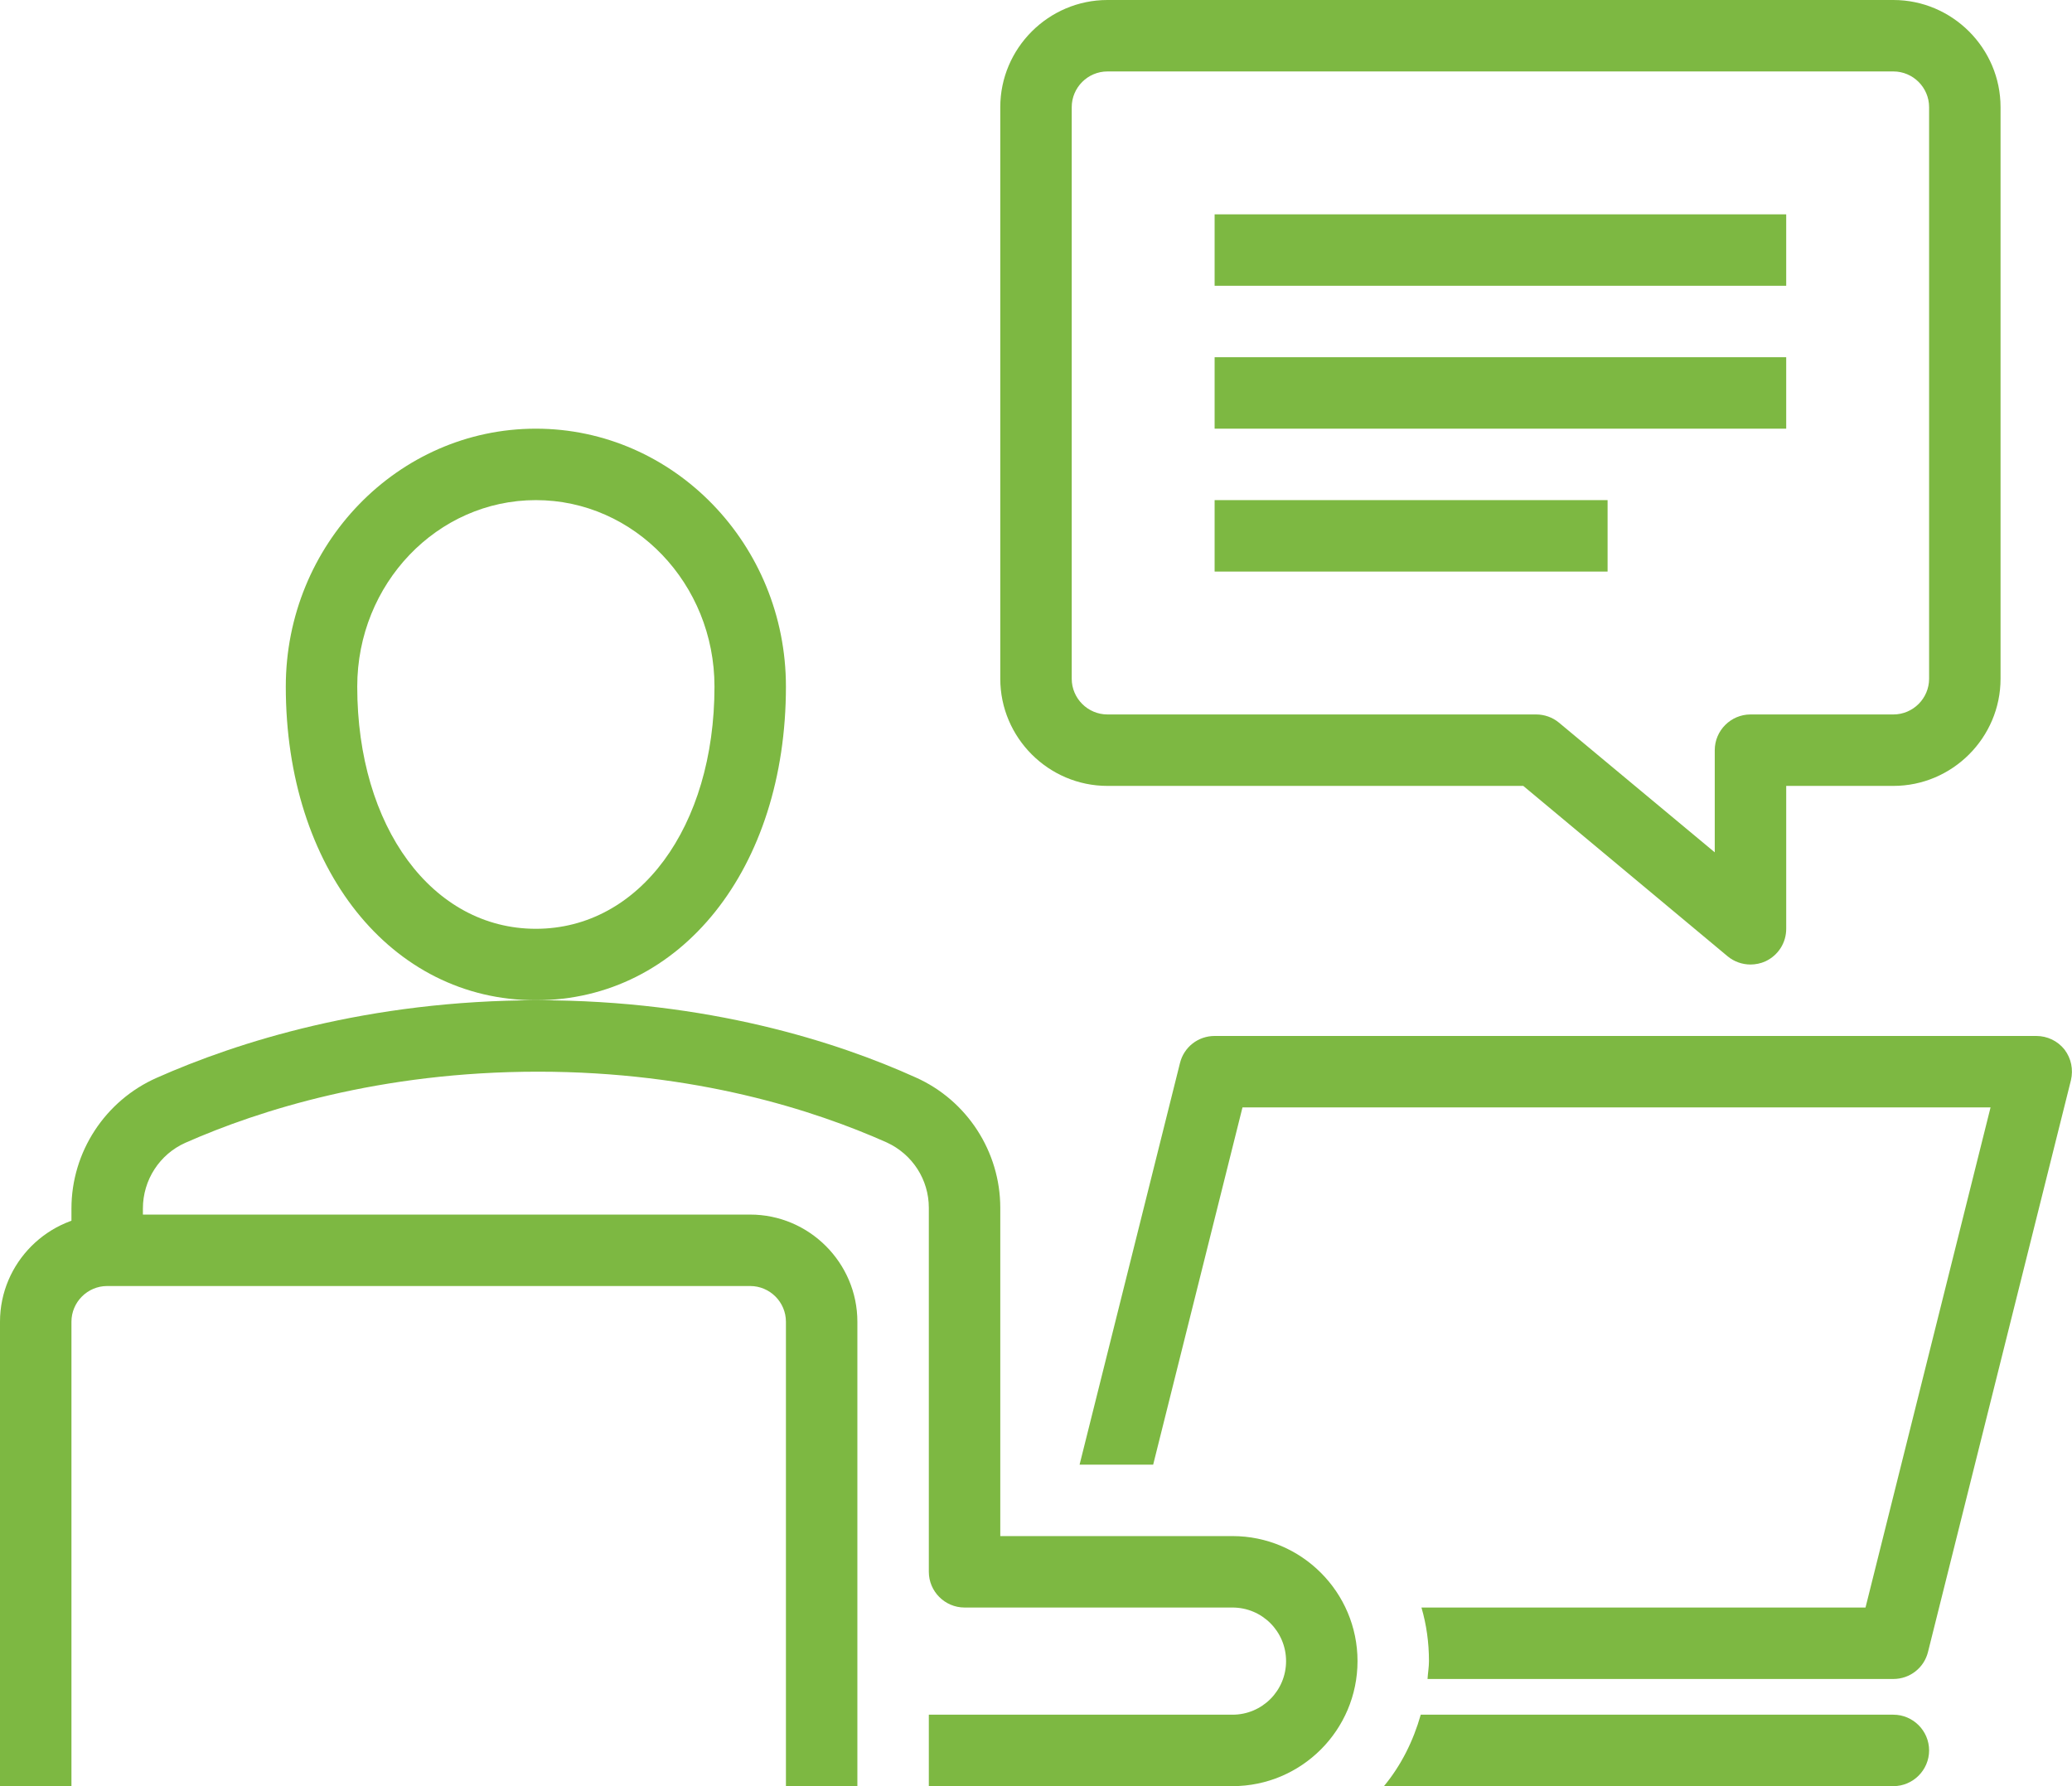
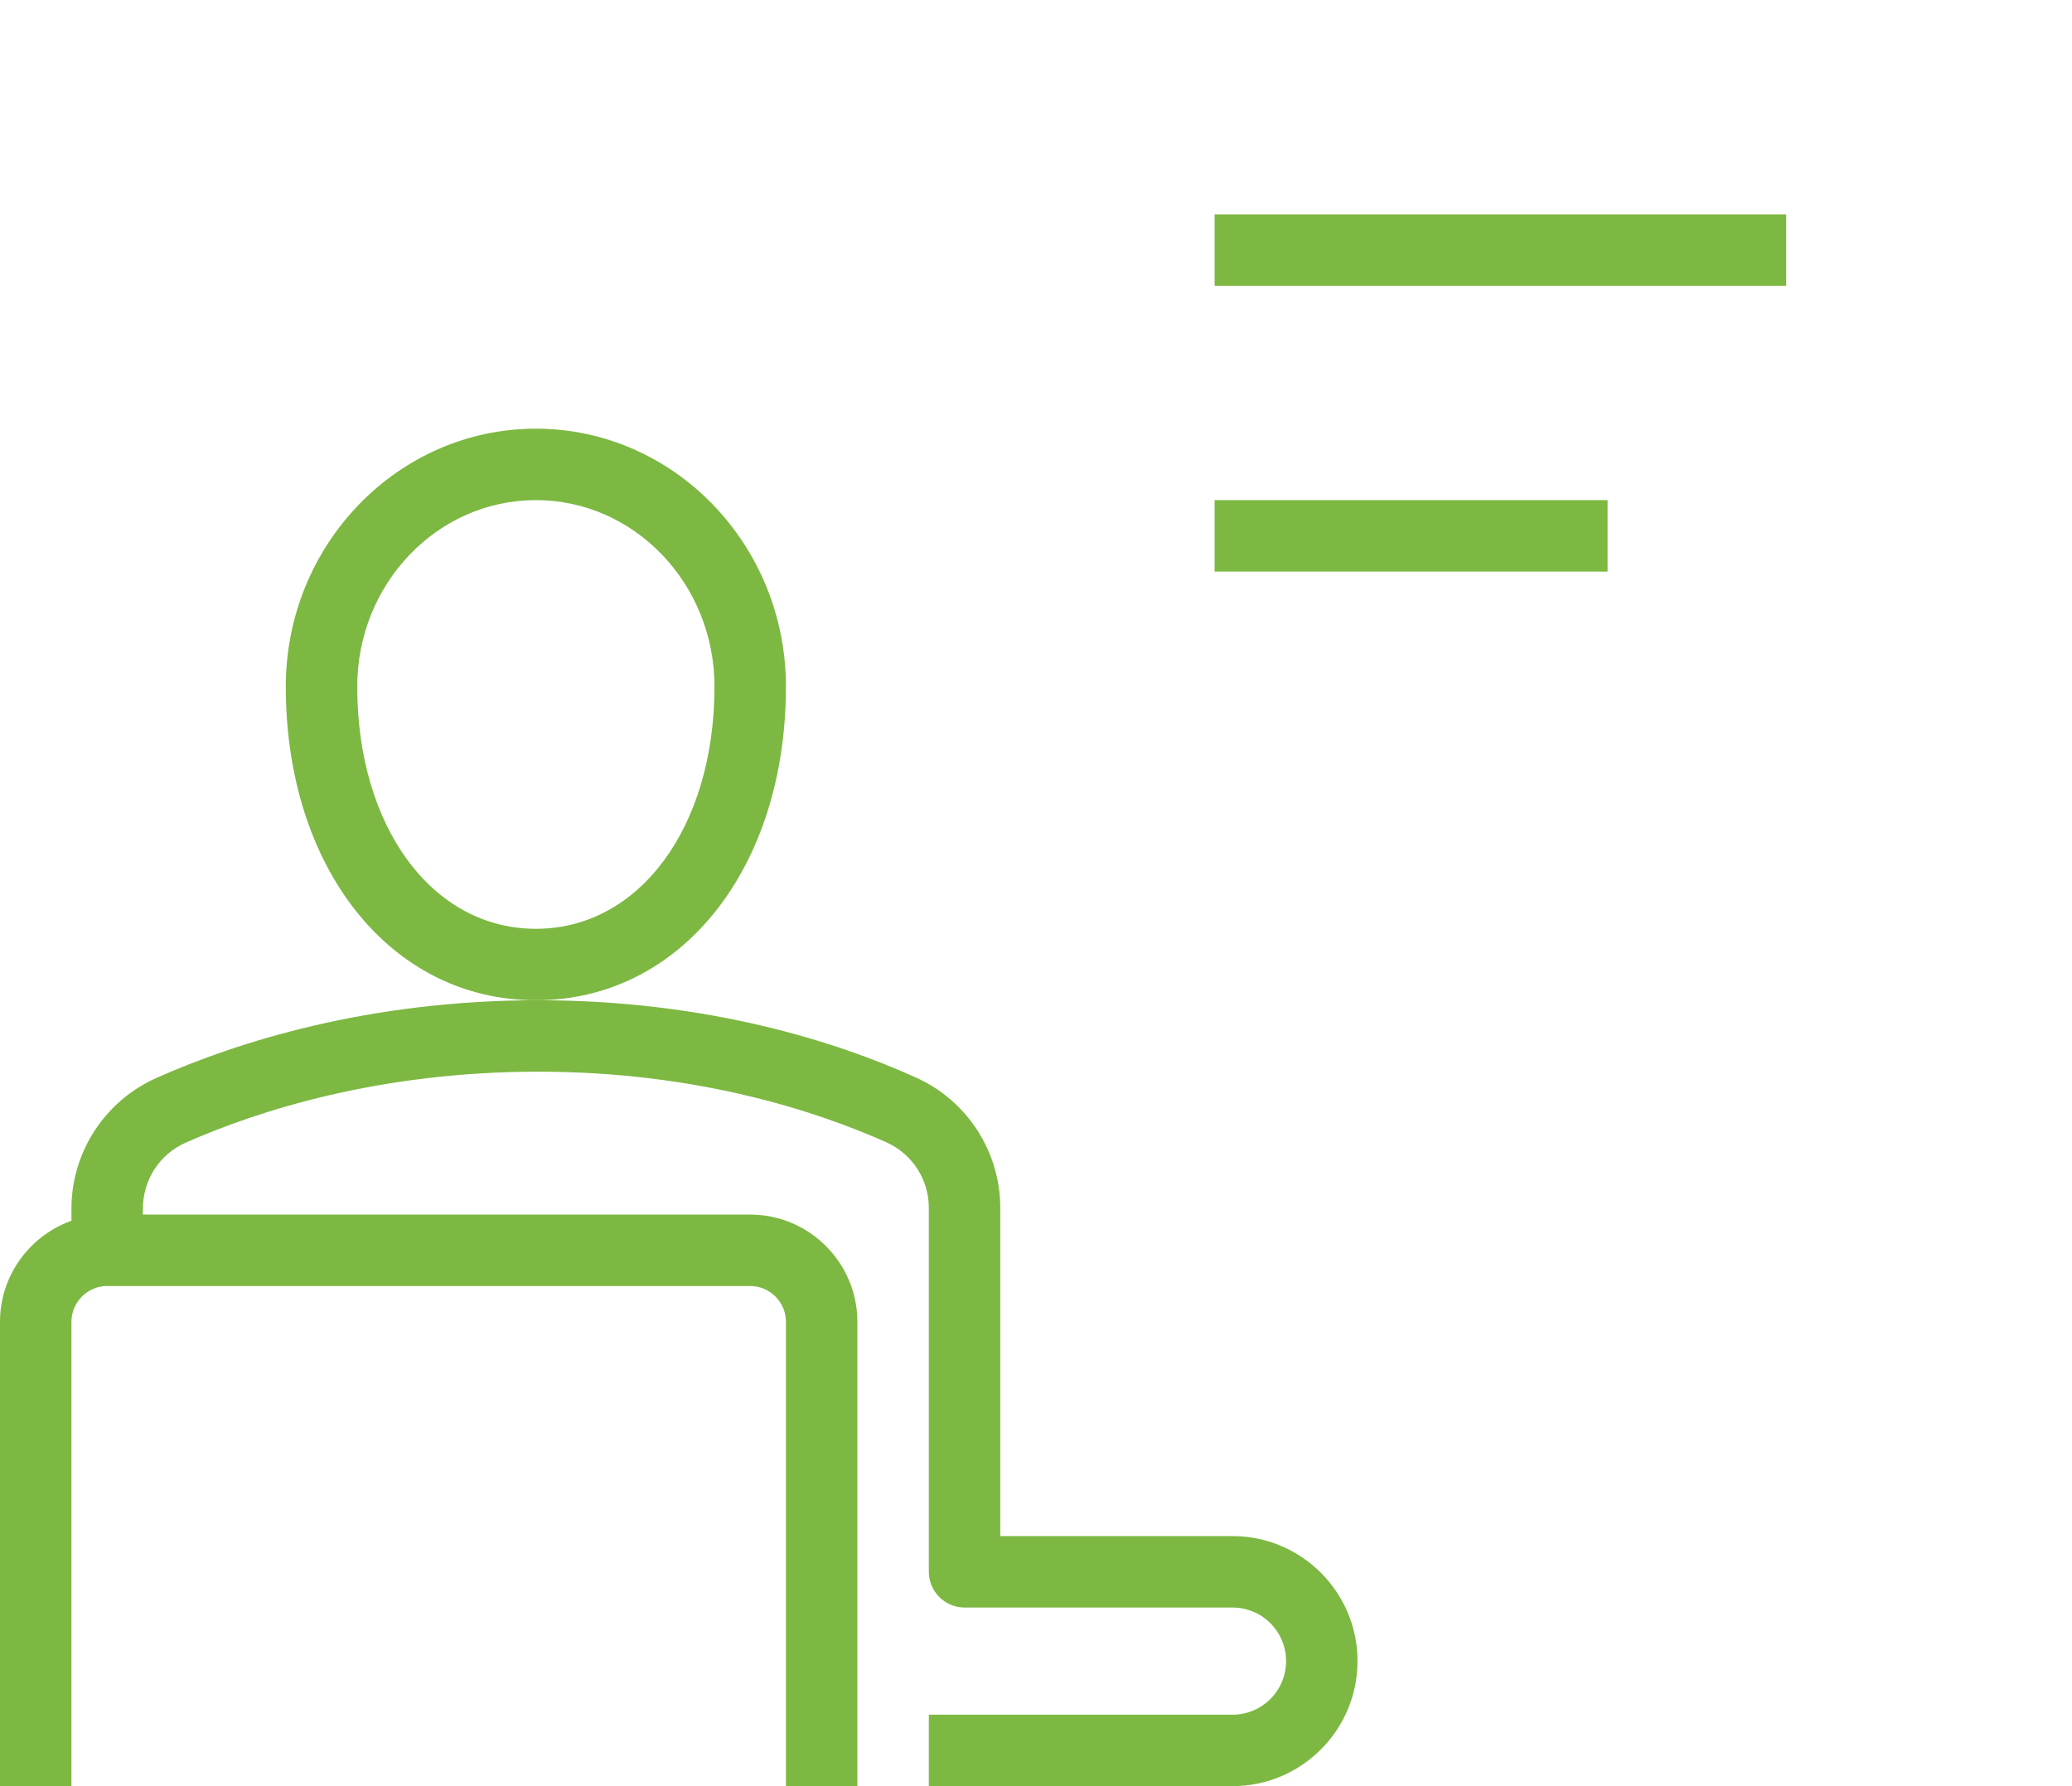
<svg xmlns="http://www.w3.org/2000/svg" version="1.1" x="0px" y="0px" viewBox="0 0 58 50" style="enable-background:new 0 0 58 50;" xml:space="preserve">
  <style type="text/css">
	.st0{fill:none;stroke:#4D4D4D;stroke-width:2;stroke-linecap:round;stroke-linejoin:round;stroke-miterlimit:10;}
	.st1{fill:none;stroke:#4D4D4D;stroke-width:2;stroke-linejoin:round;stroke-miterlimit:10;}
	.st2{fill:none;stroke:#4D4D4D;stroke-width:2;stroke-linecap:round;stroke-miterlimit:10;}
	.st3{fill:none;stroke:#4D4D4D;stroke-width:2;stroke-miterlimit:10;}
	.st4{fill:#FFFFFF;}
	.st5{fill:#707070;}
	.st6{fill:#B4D445;}
	.st7{fill:#7DB842;}
</style>
  <g id="Layer_2">
</g>
  <g id="icon">
    <g>
      <g>
        <g>
-           <path class="st7" d="M49,27c-0.23,0-0.46-0.08-0.64-0.23L42.64,22H31c-1.65,0-3-1.35-3-3V3c0-1.65,1.35-3,3-3h22      c1.65,0,3,1.35,3,3v16c0,1.65-1.35,3-3,3h-3v4c0,0.39-0.22,0.74-0.58,0.91C49.29,26.97,49.14,27,49,27z M31,2      c-0.55,0-1,0.45-1,1v16c0,0.55,0.45,1,1,1h12c0.23,0,0.46,0.08,0.64,0.23L48,23.86V21c0-0.55,0.45-1,1-1h4c0.55,0,1-0.45,1-1V3      c0-0.55-0.45-1-1-1H31z" />
-         </g>
+           </g>
        <g>
          <rect x="34" y="6" class="st7" width="16" height="2" />
        </g>
        <g>
-           <rect x="34" y="10" class="st7" width="16" height="2" />
-         </g>
+           </g>
        <g>
          <rect x="34" y="14" class="st7" width="11" height="2" />
        </g>
      </g>
      <g>
        <g>
-           <path class="st7" d="M57.79,29.38C57.6,29.14,57.31,29,57,29H34c-0.46,0-0.86,0.31-0.97,0.76L30.22,41h2.06l2.5-10h20.94      l-3.5,14H39.79c0.14,0.48,0.21,0.98,0.21,1.5c0,0.17-0.03,0.33-0.04,0.5H53c0.46,0,0.86-0.31,0.97-0.76l4-16      C58.04,29.94,57.98,29.63,57.79,29.38z" />
-           <path class="st7" d="M53,48H39.77c-0.21,0.74-0.55,1.42-1.03,2H53c0.55,0,1-0.45,1-1S53.55,48,53,48z" />
-         </g>
+           </g>
      </g>
      <g>
        <path class="st7" d="M34.5,50H26v-2h8.5c0.83,0,1.5-0.67,1.5-1.5S35.33,45,34.5,45H27c-0.55,0-1-0.45-1-1V33.81     c0-0.79-0.46-1.5-1.18-1.83C22.8,31.08,19.47,30,15.06,30c-4.42,0-7.81,1.08-9.87,1.99C4.47,32.31,4,33.03,4,33.83V35H2v-1.17     c0-1.58,0.94-3.02,2.39-3.66C6.62,29.18,10.29,28,15.06,28c4.76,0,8.38,1.17,10.57,2.16C27.07,30.8,28,32.24,28,33.81V43h6.5     c1.93,0,3.5,1.57,3.5,3.5S36.43,50,34.5,50z" />
      </g>
      <g>
        <path class="st7" d="M15,28c-4.06,0-7-3.69-7-8.78C8,15.24,11.14,12,15,12s7,3.24,7,7.22C22,24.31,19.06,28,15,28z M15,14     c-2.76,0-5,2.34-5,5.22c0,3.93,2.1,6.78,5,6.78s5-2.85,5-6.78C20,16.34,17.76,14,15,14z" />
      </g>
      <g>
        <path class="st7" d="M24,50h-2V37c0-0.55-0.45-1-1-1H3c-0.55,0-1,0.45-1,1v13H0V37c0-1.65,1.35-3,3-3h18c1.65,0,3,1.35,3,3V50z" />
      </g>
    </g>
  </g>
</svg>